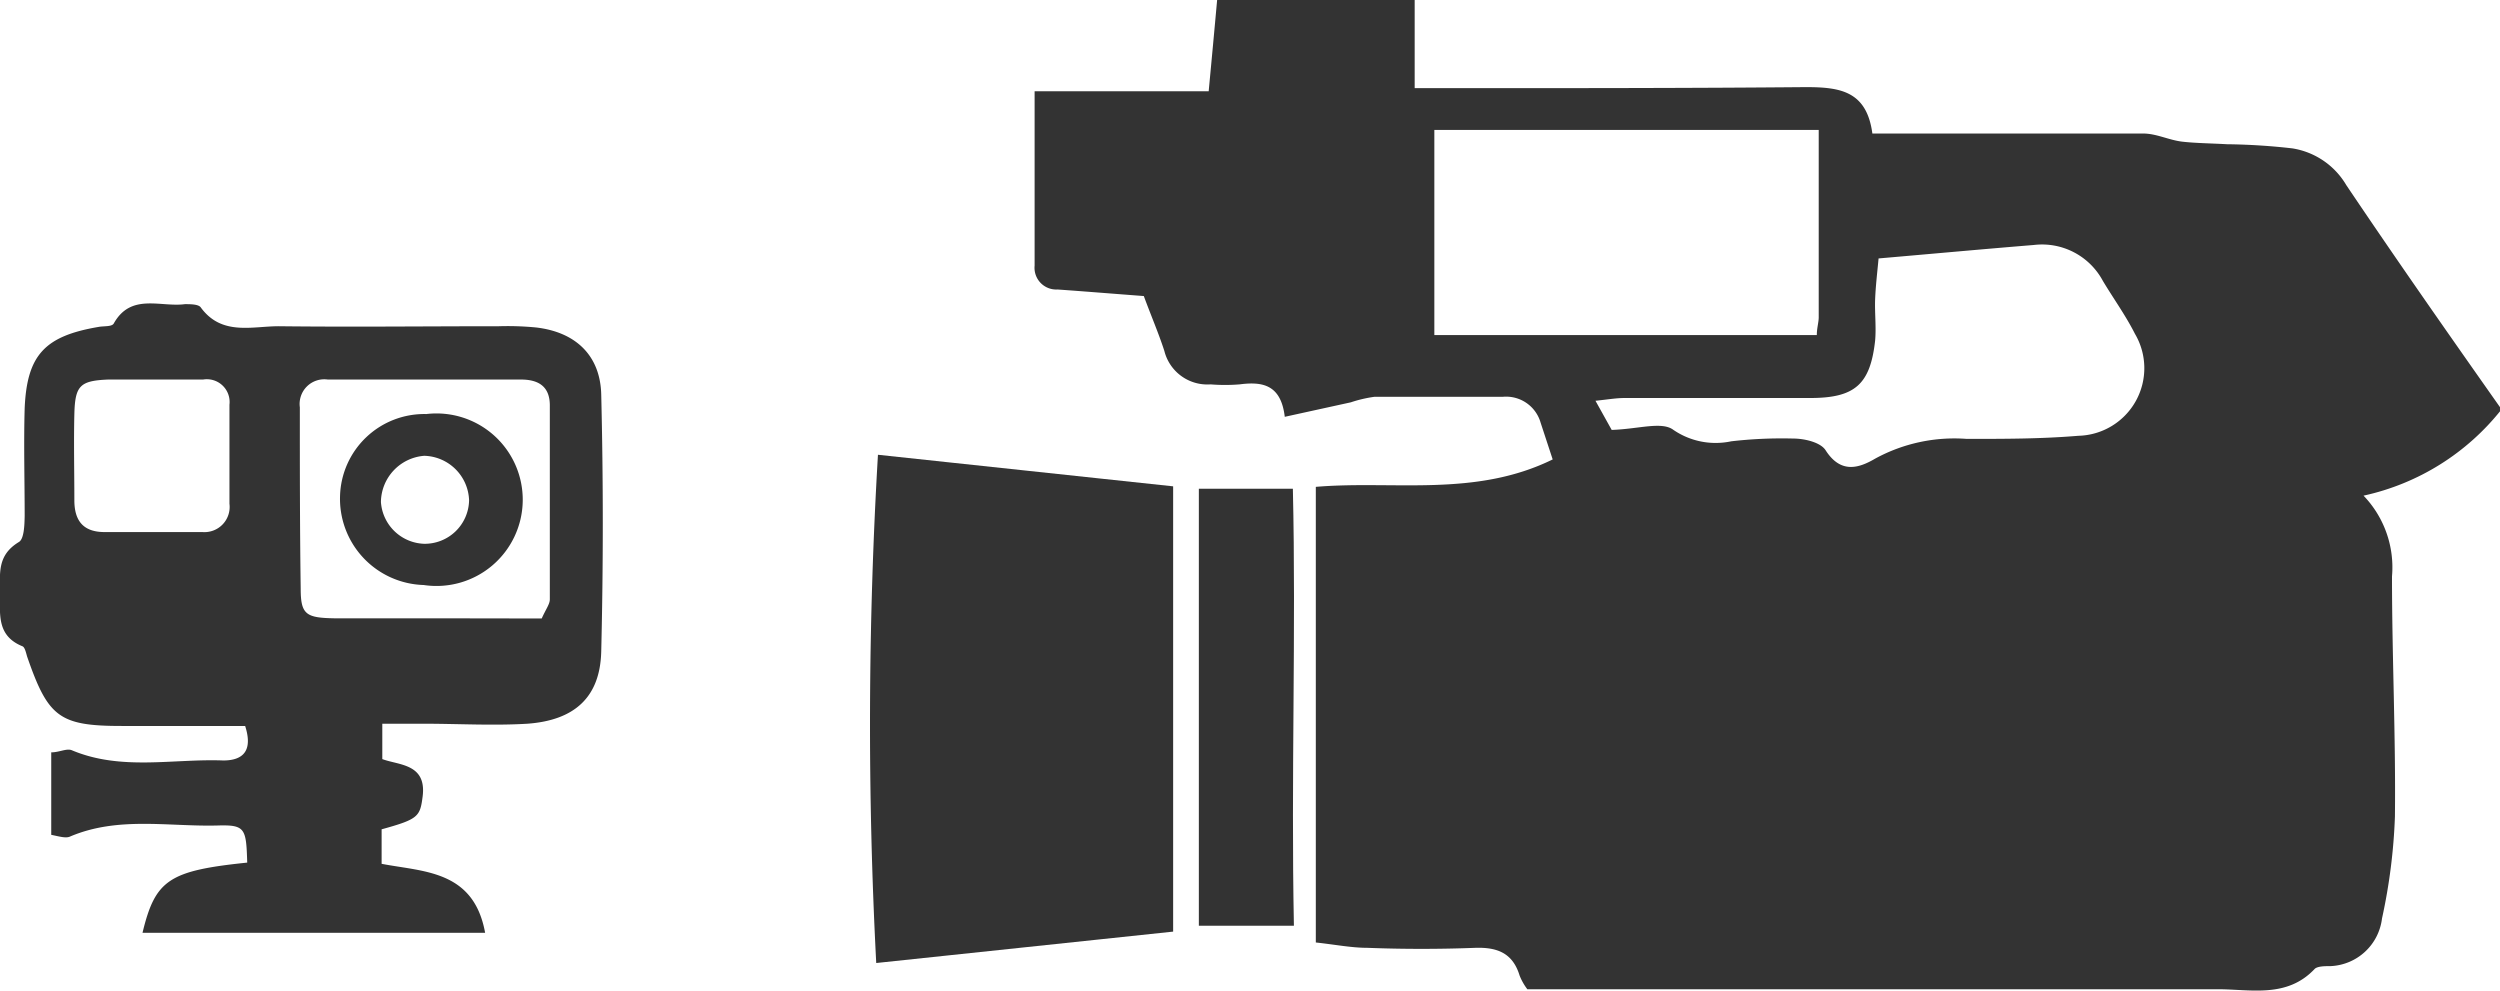
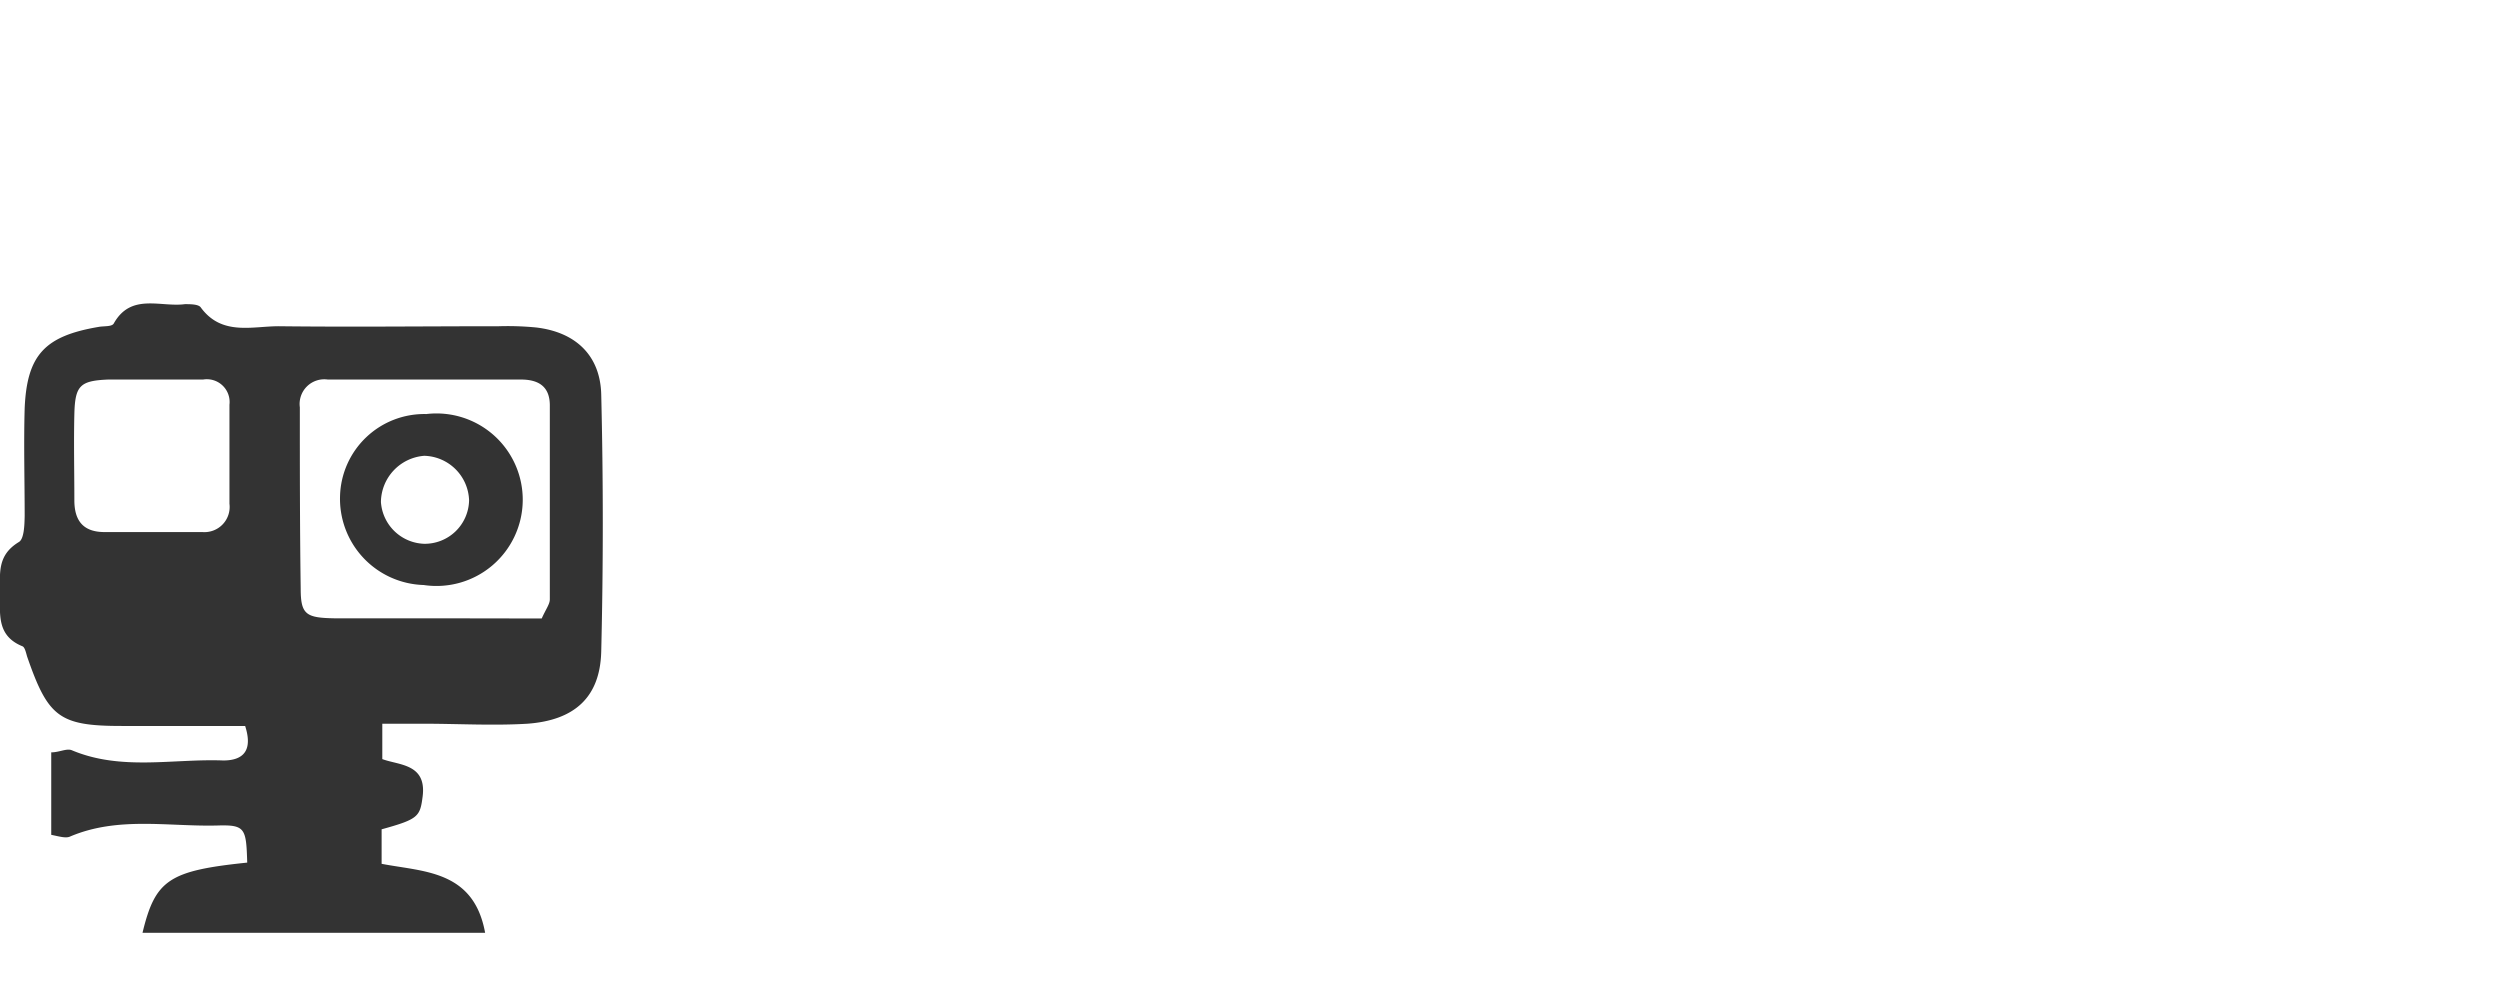
<svg xmlns="http://www.w3.org/2000/svg" viewBox="0 0 144.91 57.46">
  <defs>
    <style>.cls-1{fill:#333;}</style>
  </defs>
  <title>Asset 1</title>
  <g id="Layer_2" data-name="Layer 2">
    <g id="Layer_1-2" data-name="Layer 1">
-       <path class="cls-1" d="M66.3,17.16c-1.85-.14-3.44-.27-5-.38a1.26,1.26,0,0,1-1.33-1.38c0-3.27,0-6.53,0-10.11H70.06c.18-1.9.33-3.52.49-5.29H82V5.11h2.76c6.64,0,13.28,0,19.91-.06,2,0,3.53.23,3.86,2.69h7.79c2.64,0,5.28,0,7.91,0,.76,0,1.49.38,2.25.47s1.73.1,2.59.15a36.91,36.91,0,0,1,3.8.24A4.43,4.43,0,0,1,136,10.73c2.9,4.31,5.88,8.57,9,13a14,14,0,0,1-8,5,6,6,0,0,1,1.65,4.68c0,4.64.22,9.27.17,13.91a33,33,0,0,1-.75,5.92A3.14,3.14,0,0,1,135.09,56c-.31,0-.75,0-.92.16-1.61,1.71-3.7,1.18-5.62,1.18-11.44,0-22.87,0-34.31,0H88.53a3.36,3.36,0,0,1-.45-.8c-.4-1.31-1.31-1.64-2.57-1.6-2.08.08-4.16.08-6.24,0-.94,0-1.88-.19-3-.31V28.22c4.5-.38,9.23.62,13.73-1.59L89.3,24.5A2.08,2.08,0,0,0,87.11,23c-2.48,0-5,0-7.44,0a7.54,7.54,0,0,0-1.37.32l-3.83.84c-.22-1.88-1.31-2.05-2.62-1.88a10.45,10.45,0,0,1-1.68,0,2.57,2.57,0,0,1-2.68-1.94C67.16,19.32,66.72,18.3,66.3,17.16Zm39.12-9.63H83.14V19.42h22.17c0-.39.1-.7.11-1Zm-12,17.39c1.56-.05,2.91-.51,3.58,0a4.34,4.34,0,0,0,3.35.66,25.44,25.44,0,0,1,3.59-.16c.66,0,1.59.22,1.88.68.86,1.34,1.88,1.07,2.88.48a9.58,9.58,0,0,1,5.3-1.14c2.16,0,4.32,0,6.47-.18a3.92,3.92,0,0,0,3.28-5.91c-.54-1.07-1.25-2.05-1.86-3.07a4,4,0,0,0-4-2.08c-2.94.24-5.88.51-9,.78-.08.85-.17,1.61-.2,2.37s.07,1.61,0,2.39c-.28,2.54-1.17,3.32-3.72,3.33-3.6,0-7.2,0-10.8,0-.5,0-1,.09-1.69.16Z" />
-       <path class="cls-1" d="M50.79,55.82a265.41,265.41,0,0,1,.1-29.46L68,28.19V54Z" />
-       <path class="cls-1" d="M69.49,53.66V28.33h5.45c.19,8.31-.11,16.73.06,25.33Z" />
      <path class="cls-1" d="M14.33,50c-.06-2-.11-2.2-1.75-2.15-2.84.07-5.75-.54-8.52.64-.24.11-.6,0-1.09-.1V43.61c.47,0,.9-.25,1.2-.12,2.86,1.2,5.85.48,8.77.59,1.22,0,1.71-.63,1.27-2-2.38,0-4.77,0-7.15,0-3.62,0-4.27-.51-5.48-4-.07-.22-.13-.56-.28-.62C-.18,36.86,0,35.63,0,34.42s-.17-2.23,1.09-3c.31-.17.33-1,.34-1.51,0-2.08-.06-4.16,0-6.24.13-3.1,1.17-4.19,4.28-4.72.31-.06.79,0,.89-.21,1-1.77,2.71-.92,4.12-1.11.3,0,.77,0,.91.18,1.22,1.68,3,1.09,4.56,1.1,4.24.05,8.48,0,12.72,0a17.16,17.16,0,0,1,2.15.07c2.28.26,3.74,1.6,3.79,3.9q.18,7.42,0,14.87c-.06,2.66-1.54,4-4.28,4.2-2,.12-4,0-6,0H22.16V44c.95.36,2.57.26,2.34,2.15-.15,1.18-.24,1.33-2.38,1.92v2c2.42.47,5.34.36,6,4H8.26C9,51,9.79,50.47,14.33,50ZM31.4,35.85c.24-.54.47-.83.47-1.11,0-3.75,0-7.49,0-11.24,0-1.12-.68-1.51-1.71-1.5C26.44,22,22.7,22,19,22a1.43,1.43,0,0,0-1.62,1.61c0,3.51,0,7,.05,10.52,0,1.5.32,1.68,1.95,1.71,2,0,4,0,6,0ZM8.9,22h0C8,22,7.14,22,6.26,22c-1.62.07-1.91.35-1.95,2s0,3.35,0,5c0,1.21.54,1.82,1.69,1.84,1.91,0,3.82,0,5.73,0A1.46,1.46,0,0,0,13.3,29.2c0-1.91,0-3.82,0-5.74A1.32,1.32,0,0,0,11.77,22Z" />
      <path class="cls-1" d="M24.71,24a5,5,0,1,1-.15,9.91,5,5,0,0,1-4.85-5.16A4.89,4.89,0,0,1,24.71,24ZM27.19,29a2.67,2.67,0,0,0-2.6-2.58,2.72,2.72,0,0,0-2.51,2.68,2.6,2.6,0,0,0,2.49,2.42A2.57,2.57,0,0,0,27.19,29Z" />
    </g>
  </g>
</svg>